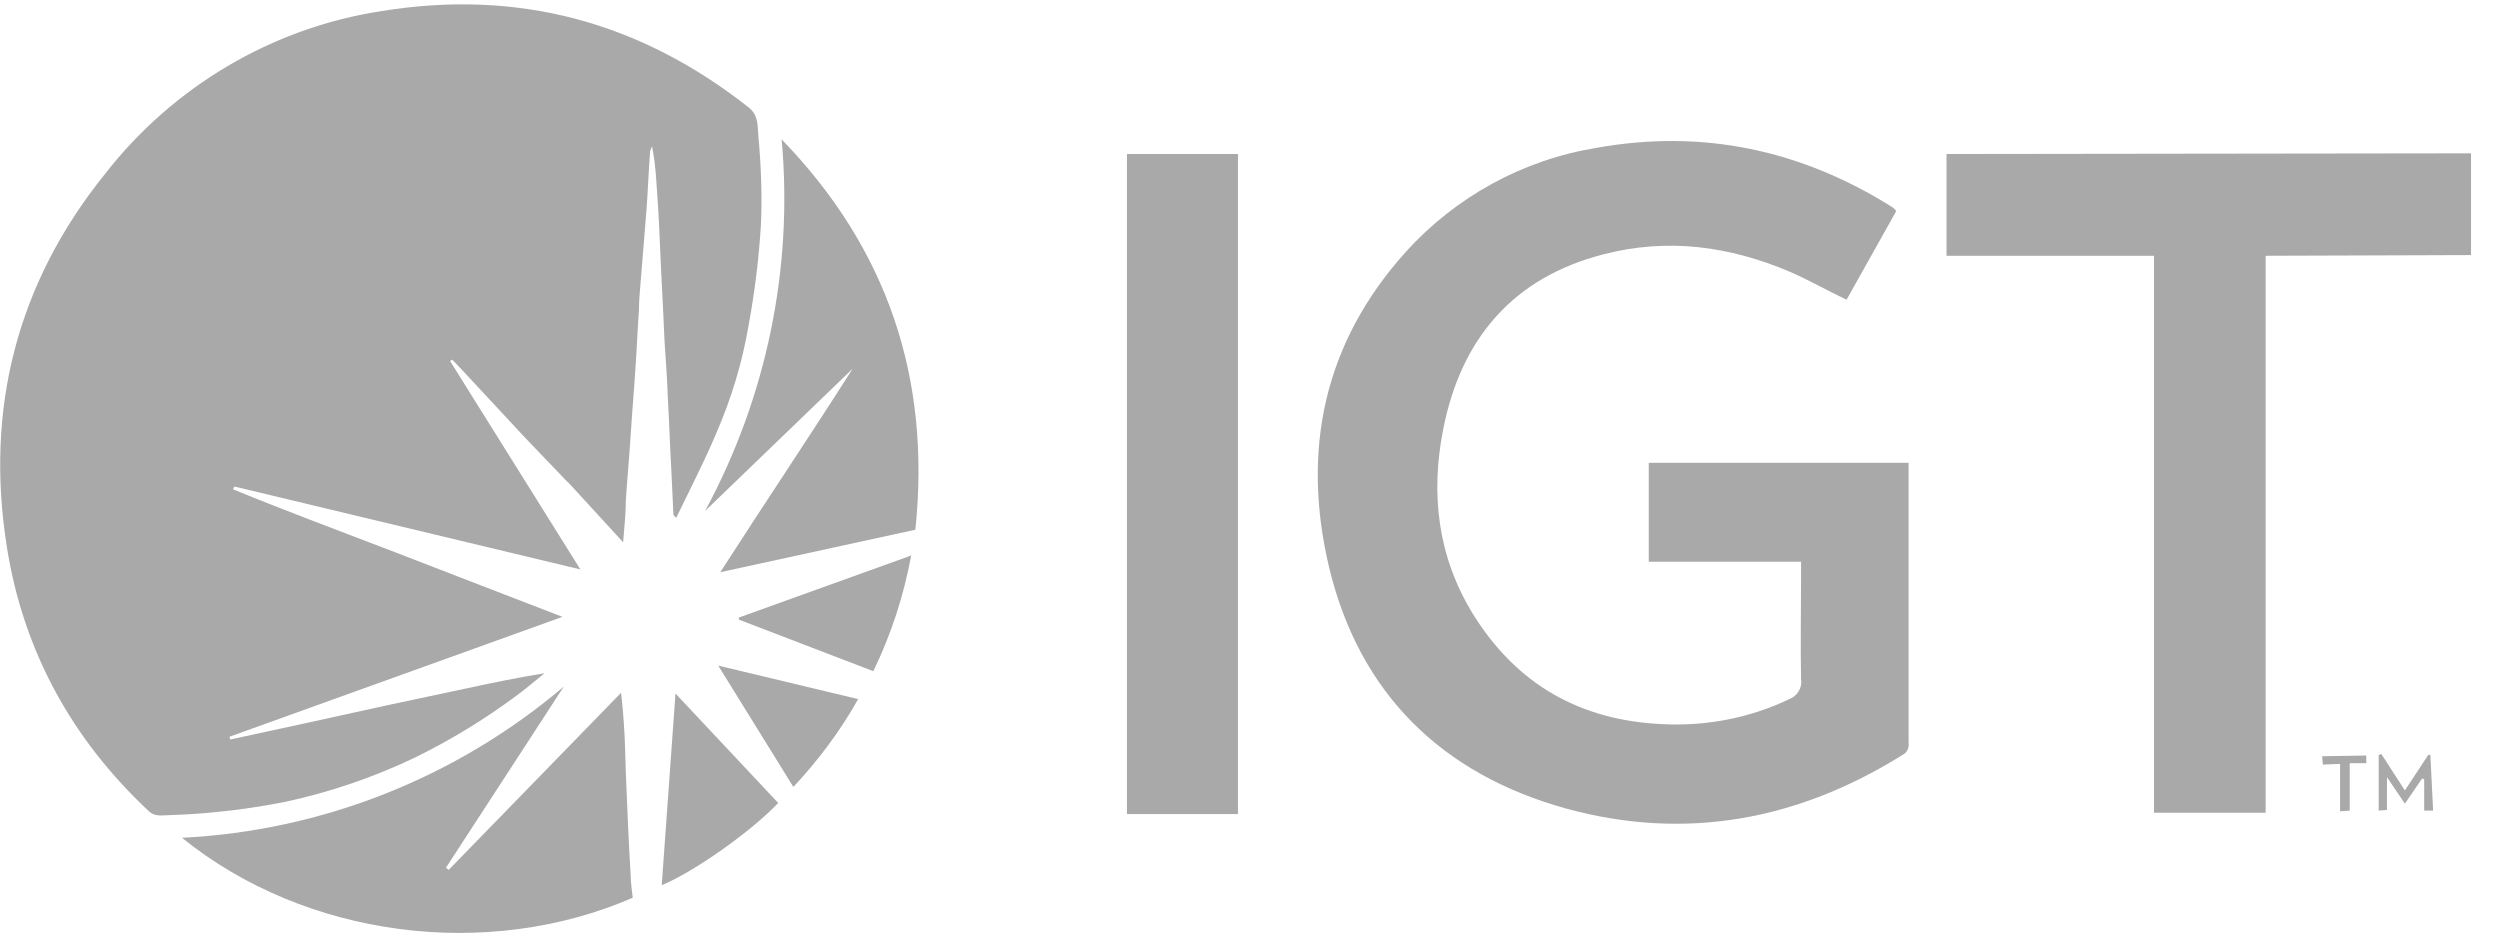
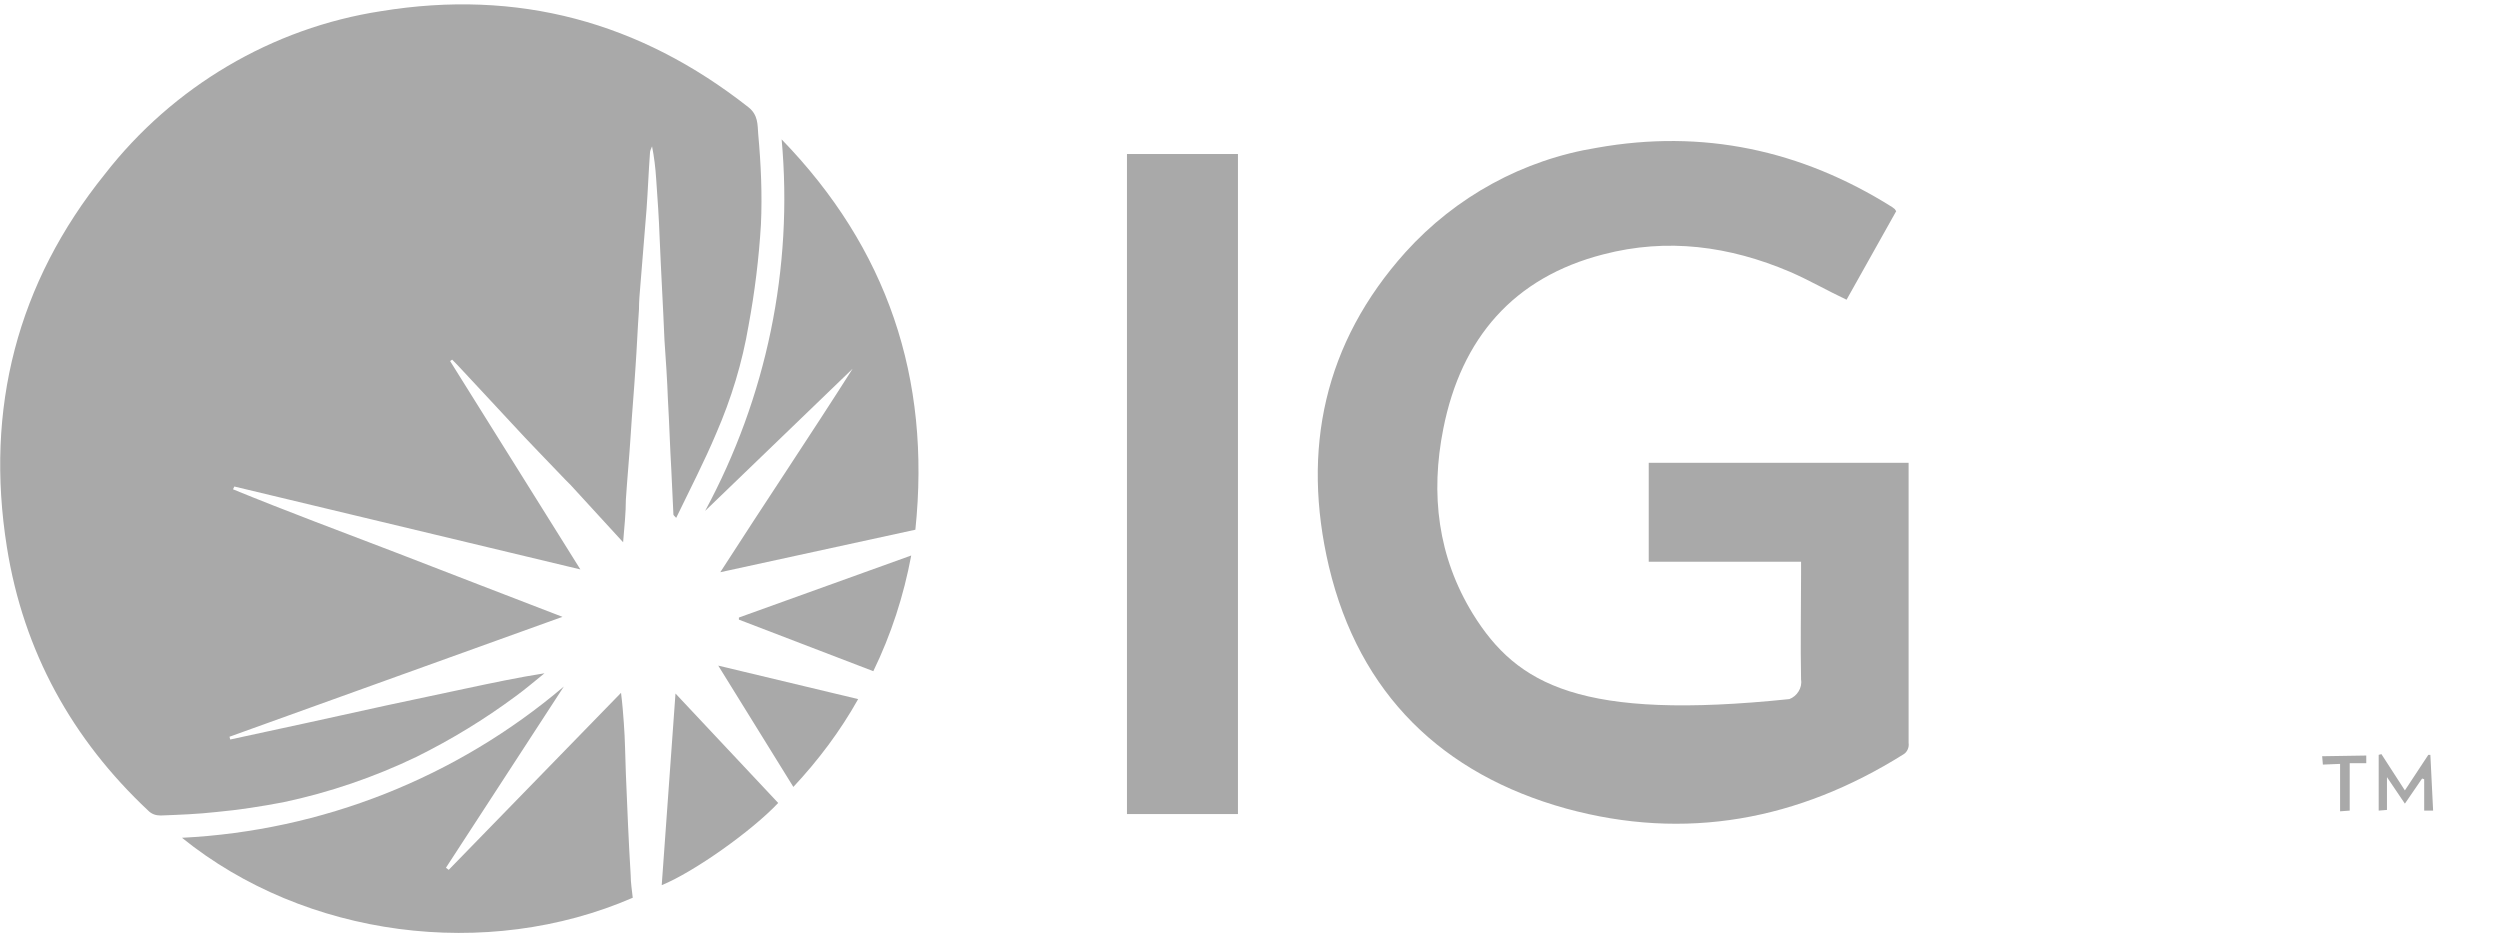
<svg xmlns="http://www.w3.org/2000/svg" width="61px" height="23px" viewBox="0 0 61 23" version="1.1">
  <title>igt</title>
  <desc>Created with Sketch.</desc>
  <defs />
  <g id="Page-1" stroke="none" stroke-width="1" fill="none" fill-rule="evenodd">
    <g id="igt" fill="#a9a9a9" fill-rule="nonzero">
      <path d="M15.204,13.231 L13.926,11.837 L13.791,11.701 C13.354,11.241 12.916,10.799 12.496,10.34 C12.076,9.881 11.605,9.388 11.167,8.912 C11.117,8.86 11.083,8.826 11.033,8.775 L10.982,8.809 L14.161,13.894 L5.718,11.871 L5.685,11.939 C7.013,12.483 8.342,12.976 9.67,13.486 C10.999,13.997 12.345,14.524 13.724,15.051 L5.6,17.976 L5.617,18.044 L7.501,17.636 L9.435,17.211 L11.352,16.803 C11.991,16.667 12.631,16.531 13.286,16.428 C13.051,16.616 12.816,16.82 12.58,16.99 C11.823,17.551 11.016,18.044 10.158,18.469 C9.132,18.962 8.039,19.337 6.912,19.575 C6.374,19.677 5.836,19.762 5.281,19.813 C4.827,19.864 4.373,19.881 3.919,19.898 C3.801,19.898 3.7,19.864 3.616,19.779 C1.766,18.044 0.572,15.901 0.168,13.35 C-0.37,9.966 0.42,6.905 2.556,4.252 C4.221,2.109 6.643,0.68 9.3,0.272 C12.631,-0.272 15.607,0.527 18.265,2.619 C18.5,2.806 18.483,3.044 18.5,3.265 C18.567,3.997 18.601,4.745 18.567,5.476 C18.517,6.309 18.416,7.126 18.265,7.942 C18.113,8.843 17.844,9.728 17.474,10.578 C17.188,11.258 16.835,11.939 16.499,12.636 C16.448,12.585 16.431,12.568 16.431,12.551 C16.415,12.194 16.398,11.837 16.381,11.48 C16.347,10.901 16.331,10.323 16.297,9.745 C16.28,9.269 16.246,8.775 16.213,8.299 C16.179,7.466 16.129,6.633 16.095,5.799 C16.078,5.323 16.045,4.847 16.011,4.371 C15.994,4.099 15.961,3.827 15.91,3.571 C15.893,3.622 15.86,3.673 15.86,3.724 C15.826,4.184 15.809,4.643 15.776,5.102 C15.725,5.731 15.675,6.343 15.624,6.973 C15.607,7.16 15.591,7.364 15.591,7.551 C15.557,8.027 15.54,8.486 15.506,8.963 C15.473,9.507 15.422,10.068 15.389,10.612 C15.355,11.156 15.305,11.667 15.271,12.194 C15.271,12.5 15.237,12.84 15.204,13.231 Z" id="Shape" />
-       <path d="M43.946,14.014 C43.946,14.864 43.929,15.731 43.946,16.582 C43.98,16.786 43.845,16.99 43.66,17.058 C42.702,17.517 41.642,17.721 40.582,17.67 C38.581,17.585 37.017,16.718 35.941,14.983 C35.083,13.588 34.898,12.058 35.217,10.459 C35.655,8.248 36.933,6.769 39.119,6.207 C40.683,5.799 42.197,6.003 43.677,6.633 C44.148,6.837 44.585,7.092 45.056,7.313 L46.267,5.153 C46.25,5.136 46.25,5.119 46.233,5.102 C46.217,5.085 46.183,5.068 46.166,5.051 C43.946,3.656 41.541,3.146 38.968,3.605 C37.168,3.895 35.52,4.796 34.292,6.156 C32.308,8.367 31.753,10.969 32.426,13.826 C33.166,16.939 35.201,18.894 38.211,19.728 C41.121,20.527 43.879,20.017 46.452,18.401 C46.536,18.35 46.587,18.231 46.57,18.129 L46.57,11.497 L46.57,11.292 L40.229,11.292 L40.229,13.707 L43.946,13.707 L43.946,14.014 Z" id="Shape" />
-       <polygon id="Shape" points="60.293 3.741 47.495 3.758 47.495 6.241 52.557 6.241 52.557 19.83 55.282 19.83 55.282 6.241 60.293 6.224" />
+       <path d="M43.946,14.014 C43.946,14.864 43.929,15.731 43.946,16.582 C43.98,16.786 43.845,16.99 43.66,17.058 C38.581,17.585 37.017,16.718 35.941,14.983 C35.083,13.588 34.898,12.058 35.217,10.459 C35.655,8.248 36.933,6.769 39.119,6.207 C40.683,5.799 42.197,6.003 43.677,6.633 C44.148,6.837 44.585,7.092 45.056,7.313 L46.267,5.153 C46.25,5.136 46.25,5.119 46.233,5.102 C46.217,5.085 46.183,5.068 46.166,5.051 C43.946,3.656 41.541,3.146 38.968,3.605 C37.168,3.895 35.52,4.796 34.292,6.156 C32.308,8.367 31.753,10.969 32.426,13.826 C33.166,16.939 35.201,18.894 38.211,19.728 C41.121,20.527 43.879,20.017 46.452,18.401 C46.536,18.35 46.587,18.231 46.57,18.129 L46.57,11.497 L46.57,11.292 L40.229,11.292 L40.229,13.707 L43.946,13.707 L43.946,14.014 Z" id="Shape" />
      <rect id="Rectangle-path" x="27.498" y="3.758" width="2.708" height="16.105" />
      <path d="M4.44,20.442 C7.45,22.874 11.874,23.452 15.439,21.905 C15.422,21.735 15.389,21.547 15.389,21.36 C15.338,20.527 15.305,19.711 15.271,18.877 C15.254,18.469 15.254,18.061 15.221,17.636 C15.204,17.398 15.187,17.177 15.153,16.905 L10.949,21.224 L10.881,21.173 L13.757,16.752 C11.134,18.979 7.854,20.272 4.44,20.442 L4.44,20.442 Z M20.804,8.997 C19.778,10.612 18.668,12.262 17.575,13.962 L22.335,12.925 C22.721,9.218 21.645,6.054 19.072,3.401 C19.358,6.548 18.702,9.694 17.205,12.466 L20.804,8.997 Z M16.482,16.922 L16.146,21.598 C16.936,21.275 18.349,20.272 18.988,19.592 L16.482,16.922 Z M18.029,15.119 L21.309,16.377 C21.746,15.476 22.049,14.541 22.234,13.554 L18.029,15.068 L18.029,15.119 Z M20.939,17.058 L17.525,16.241 L19.358,19.201 C19.963,18.554 20.501,17.84 20.939,17.058 L20.939,17.058 Z" id="Shape" />
      <polygon id="Shape" points="58.107 18.401 58.04 18.418 58.04 19.779 58.242 19.762 58.242 18.962 58.679 19.609 59.099 18.996 59.15 19.013 59.15 19.779 59.368 19.779 59.301 18.418 59.251 18.418 58.679 19.286" />
      <polygon id="Shape" points="57.333 18.622 57.737 18.622 57.737 18.435 56.661 18.452 56.678 18.656 57.098 18.639 57.098 19.796 57.333 19.779" />
    </g>
  </g>
</svg>